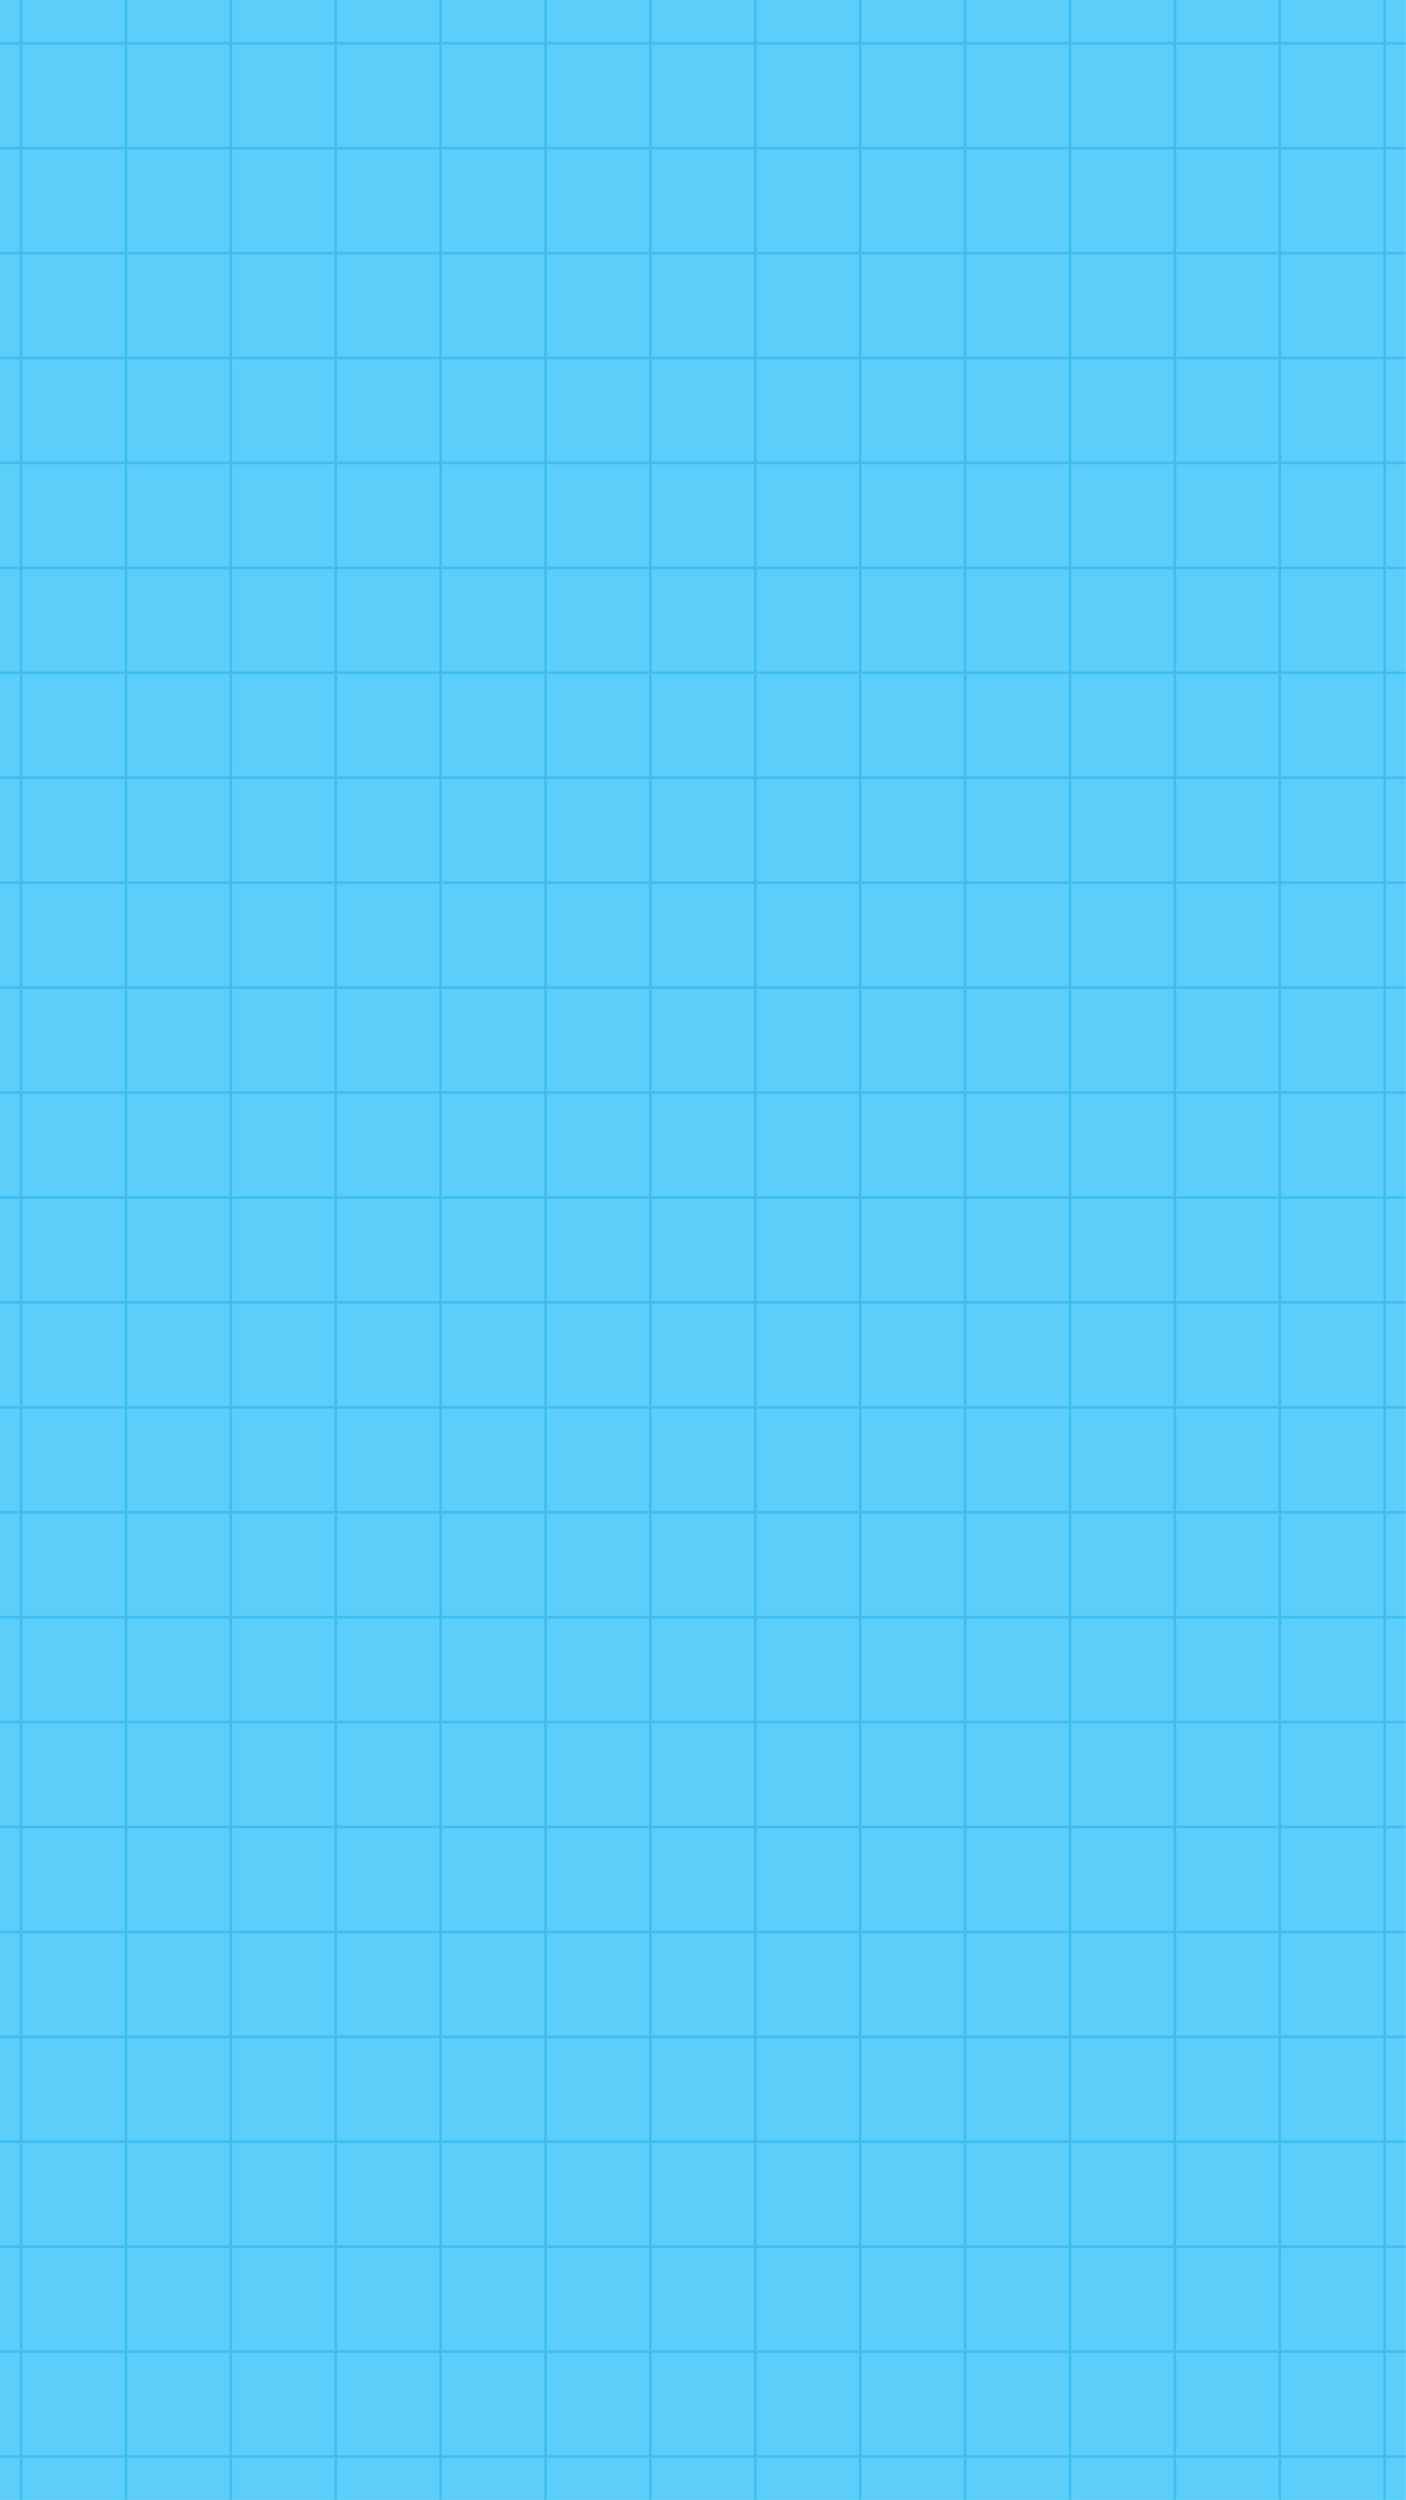
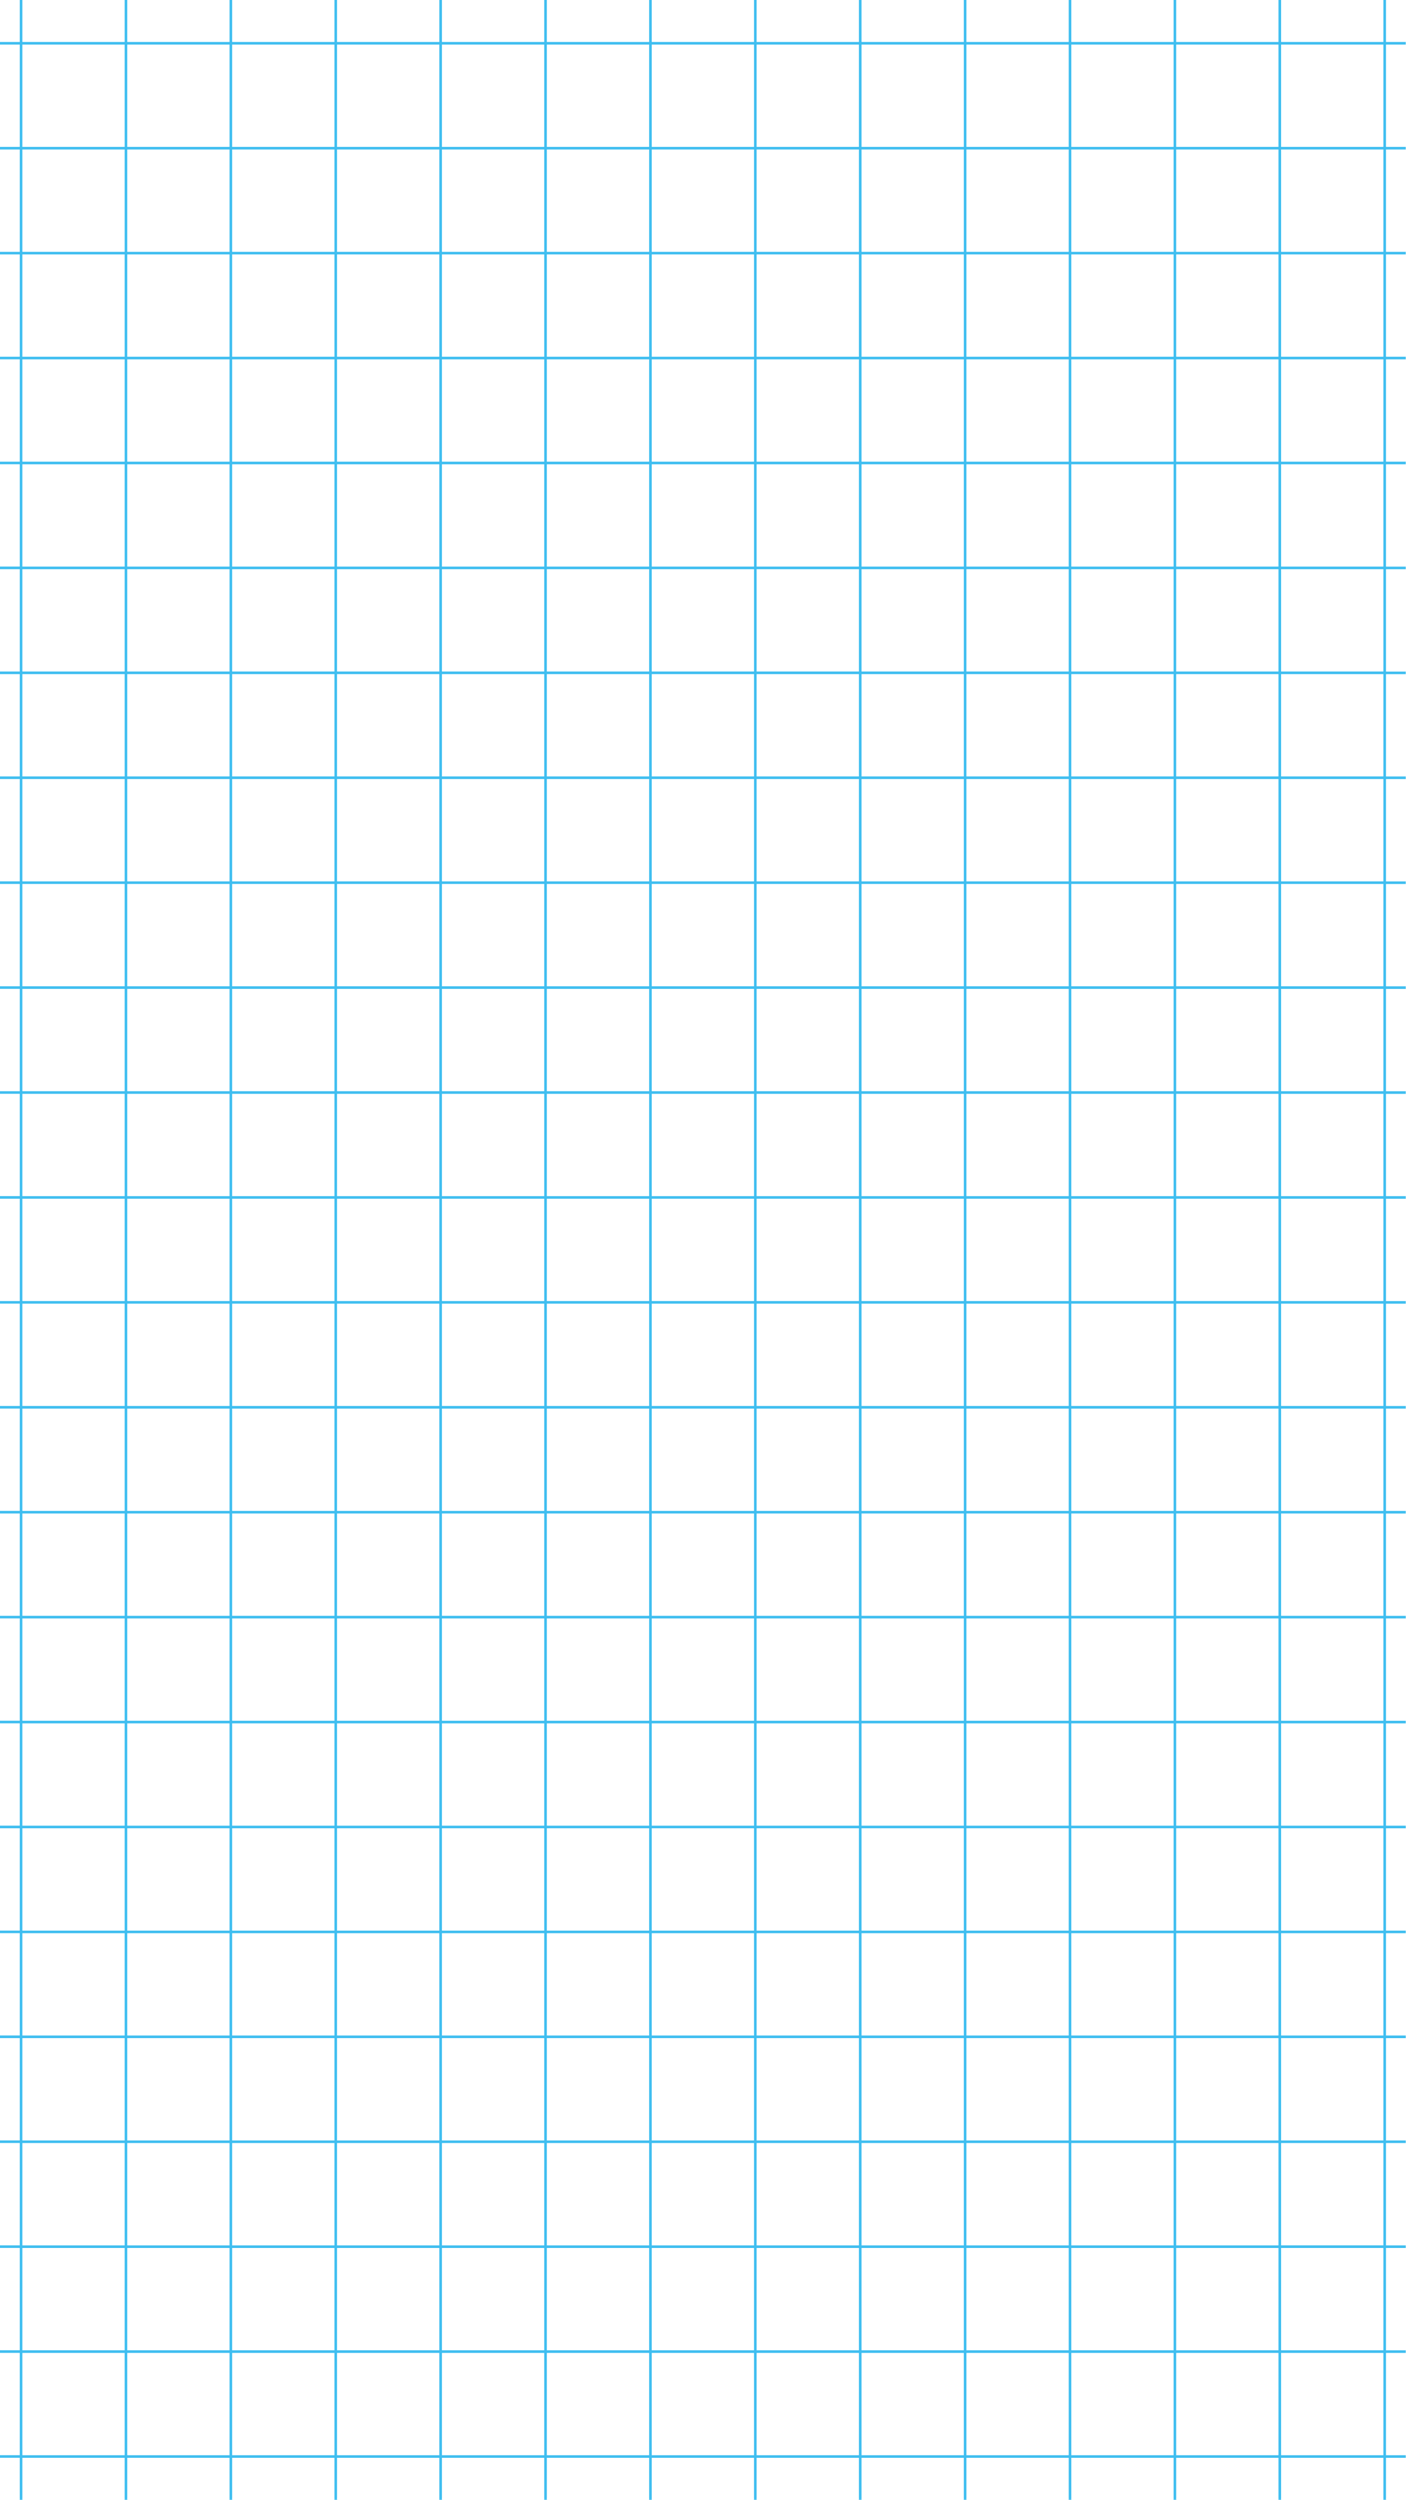
<svg xmlns="http://www.w3.org/2000/svg" fill="#5ccefa" height="500" preserveAspectRatio="xMidYMid meet" version="1" viewBox="0.0 0.0 281.3 500.0" width="281.3" zoomAndPan="magnify">
  <g id="change1_1">
-     <path d="M281.25,0v500h-3.953v0h-0.521v0H256.31v0h-0.521v0h-20.466v0h-0.521v0h-20.464v0h-0.521v0h-20.466v0h-0.521v0h-20.466v0 h-0.521v0h-20.466v0h-0.521v0h-20.463v0h-0.521v0h-20.466v0h-0.521v0H88.419v0h-0.521v0H67.432v0h-0.521v0H46.448v0h-0.521v0H25.461 v0H24.94v0H4.474v0H3.953v0H0v-8.398h0v-0.521h0v-20.463h0v-0.521h0V449.63h0v-0.521h0v-20.465h0v-0.521h0v-20.466h0v-0.521h0 v-20.463h0v-0.521h0v-20.466h0v-0.521h0v-20.465h0v-0.521h0v-20.466h0v-0.521h0v-20.463h0v-0.521h0v-20.466h0v-0.521h0v-20.465h0 v-0.521h0v-20.466h0v-0.521h0v-20.463h0v-0.521h0v-20.466h0v-0.521h0v-20.465h0v-0.521h0v-20.466h0v-0.521h0v-20.463h0v-0.521h0 v-20.466h0v-0.521h0V92.863h0v-0.521h0V71.875h0v-0.521h0V50.891h0v-0.521h0V29.904h0v-0.521h0V8.917h0V8.396h0V0H281.25z" />
-   </g>
+     </g>
  <g id="change1_2">
-     <path d="M171.844,407.135h-20.466v-20.463h20.466V407.135z M108.885,218.26v-20.466H88.419v20.466H108.885z M88.419,113.327h20.466 V92.863H88.419V113.327z M108.885,134.315v-20.466H88.419v20.466H108.885z M108.885,239.244v-20.463H88.419v20.463H108.885z M108.885,260.232v-20.466H88.419v20.466H108.885z M108.885,176.286v-20.466H88.419v20.466H108.885z M108.885,155.299v-20.463 H88.419v20.463H108.885z M108.885,197.273v-20.465H88.419v20.465H108.885z M108.885,386.15v-20.466H88.419v20.466H108.885z M108.885,407.135v-20.463H88.419v20.463H108.885z M108.885,365.163v-20.465H88.419v20.465H108.885z M150.857,386.672h-20.463 v20.463h20.463V386.672z M108.885,302.205v-20.466H88.419v20.466H108.885z M108.885,344.177v-20.466H88.419v20.466H108.885z M108.885,281.218v-20.465H88.419v20.465H108.885z M108.885,323.19v-20.463H88.419v20.463H108.885z M129.872,386.672h-20.466v20.463 h20.466V386.672z M172.365,281.739v20.466h20.466v-20.466H172.365z M172.365,260.753v20.465h20.466v-20.465H172.365z M172.365,302.727v20.463h20.466v-20.463H172.365z M172.365,239.766v20.466h20.466v-20.466H172.365z M150.857,365.685h-20.463 v20.466h20.463V365.685z M172.365,218.781v20.463h20.466v-20.463H172.365z M171.844,365.685h-20.466v20.466h20.466V365.685z M172.365,344.698v20.465h20.466v-20.465H172.365z M172.365,323.711v20.466h20.466v-20.466H172.365z M172.365,155.821v20.466h20.466 v-20.466H172.365z M172.365,113.849v20.466h20.466v-20.466H172.365z M87.898,407.135v-20.463H67.432v20.463H87.898z M172.365,92.863 v20.465h20.466V92.863H172.365z M130.393,113.327h20.463V92.863h-20.463V113.327z M109.406,113.327h20.466V92.863h-20.466V113.327z M172.365,134.836v20.463h20.466v-20.463H172.365z M172.365,176.808v20.465h20.466v-20.465H172.365z M172.365,197.794v20.466h20.466 v-20.466H172.365z M193.351,155.821v20.466h20.466v-20.466H193.351z M87.898,176.286v-20.466H67.432v20.466H87.898z M87.898,239.244 v-20.463H67.432v20.463H87.898z M87.898,218.26v-20.466H67.432v20.466H87.898z M87.898,155.299v-20.463H67.432v20.463H87.898z M87.898,197.273v-20.465H67.432v20.465H87.898z M88.419,92.341h20.466V71.875H88.419V92.341z M67.432,92.341h20.466V71.875H67.432 V92.341z M87.898,113.327V92.863H67.432v20.465H87.898z M87.898,134.315v-20.466H67.432v20.466H87.898z M87.898,323.19v-20.463 H67.432v20.463H87.898z M87.898,386.15v-20.466H67.432v20.466H87.898z M87.898,344.177v-20.466H67.432v20.466H87.898z M192.831,386.672h-20.466v20.463h20.466V386.672z M129.872,386.15v-20.466h-20.466v20.466H129.872z M87.898,260.232v-20.466H67.432 v20.466H87.898z M109.406,92.341h20.466V71.875h-20.466V92.341z M87.898,281.218v-20.465H67.432v20.465H87.898z M87.898,302.205 v-20.466H67.432v20.466H87.898z M87.898,365.163v-20.465H67.432v20.465H87.898z M193.351,218.781v20.463h20.466v-20.463H193.351z M193.351,281.739v20.466h20.466v-20.466H193.351z M193.351,302.727v20.463h20.466v-20.463H193.351z M193.351,239.766v20.466h20.466 v-20.466H193.351z M193.351,260.753v20.465h20.466v-20.465H193.351z M130.393,92.341h20.463V71.875h-20.463V92.341z M213.818,386.672h-20.466v20.463h20.466V386.672z M193.351,365.685v20.466h20.466v-20.466H193.351z M193.351,344.698v20.465h20.466 v-20.465H193.351z M193.351,323.711v20.466h20.466v-20.466H193.351z M193.351,71.875v20.466h20.466V71.875H193.351z M172.365,92.341 h20.466V71.875h-20.466V92.341z M193.351,92.863v20.465h20.466V92.863H193.351z M151.378,92.341h20.466V71.875h-20.466V92.341z M193.351,197.794v20.466h20.466v-20.466H193.351z M193.351,176.808v20.465h20.466v-20.465H193.351z M193.351,134.836v20.463h20.466 v-20.463H193.351z M193.351,113.849v20.466h20.466v-20.466H193.351z M151.378,113.327h20.466V92.863h-20.466V113.327z M0,491.602 V500h3.953v-8.398H0z M4.474,491.602V500H24.94v-8.398H4.474z M3.953,386.672H0v20.463h3.953V386.672z M46.448,491.602V500h20.463 v-8.398H46.448z M3.953,449.63H0v20.466h3.953V449.63z M3.953,407.656H0v20.466h3.953V407.656z M3.953,428.644H0v20.465h3.953 V428.644z M67.432,491.602V500h20.466v-8.398H67.432z M3.953,470.617H0v20.463h3.953V470.617z M25.461,491.602V500h20.466v-8.398 H25.461z M193.351,491.602V500h20.466v-8.398H193.351z M172.365,491.602V500h20.466v-8.398H172.365z M214.338,491.602V500h20.464 v-8.398H214.338z M235.323,491.602V500h20.466v-8.398H235.323z M130.393,491.602V500h20.463v-8.398H130.393z M109.406,491.602V500 h20.466v-8.398H109.406z M151.378,491.602V500h20.466v-8.398H151.378z M88.419,491.602V500h20.466v-8.398H88.419z M3.953,8.917H0 v20.465h3.953V8.917z M3.953,92.863H0v20.465h3.953V92.863z M3.953,176.808H0v20.465h3.953V176.808z M3.953,134.836H0v20.463h3.953 V134.836z M3.953,365.685H0v20.466h3.953V365.685z M3.953,113.849H0v20.466h3.953V113.849z M3.953,71.875H0v20.466h3.953V71.875z M3.953,29.904H0v20.466h3.953V29.904z M256.31,491.602V500h20.466v-8.398H256.31z M3.953,50.891H0v20.463h3.953V50.891z M3.953,155.821H0v20.466h3.953V155.821z M3.953,302.727H0v20.463h3.953V302.727z M3.953,323.711H0v20.466h3.953V323.711z M3.953,281.739H0v20.466h3.953V281.739z M3.953,344.698H0v20.465h3.953V344.698z M3.953,239.766H0v20.466h3.953V239.766z M3.953,260.753H0v20.465h3.953V260.753z M3.953,218.781H0v20.463h3.953V218.781z M3.953,197.794H0v20.466h3.953V197.794z M150.857,344.177v-20.466h-20.463v20.466H150.857z M151.378,113.849v20.466h20.466v-20.466H151.378z M130.393,134.315h20.463 v-20.466h-20.463V134.315z M109.406,134.315h20.466v-20.466h-20.466V134.315z M129.872,155.299v-20.463h-20.466v20.463H129.872z M129.872,176.286v-20.466h-20.466v20.466H129.872z M256.31,470.096h20.466V449.63H256.31V470.096z M151.378,134.836v20.463h20.466 v-20.463H151.378z M151.378,197.794v20.466h20.466v-20.466H151.378z M151.378,155.821v20.466h20.466v-20.466H151.378z M151.378,176.808v20.465h20.466v-20.465H151.378z M129.872,323.19v-20.463h-20.466v20.463H129.872z M129.872,302.205v-20.466 h-20.466v20.466H129.872z M129.872,344.177v-20.466h-20.466v20.466H129.872z M129.872,197.273v-20.465h-20.466v20.465H129.872z M129.872,281.218v-20.465h-20.466v20.465H129.872z M129.872,260.232v-20.466h-20.466v20.466H129.872z M129.872,218.26v-20.466 h-20.466v20.466H129.872z M129.872,239.244v-20.463h-20.466v20.463H129.872z M151.378,218.781v20.463h20.466v-20.463H151.378z M150.857,260.232v-20.466h-20.463v20.466H150.857z M150.857,218.26v-20.466h-20.463v20.466H150.857z M150.857,239.244v-20.463 h-20.463v20.463H150.857z M150.857,281.218v-20.465h-20.463v20.465H150.857z M150.857,302.205v-20.466h-20.463v20.466H150.857z M150.857,197.273v-20.465h-20.463v20.465H150.857z M150.857,176.286v-20.466h-20.463v20.466H150.857z M130.393,134.836v20.463 h20.463v-20.463H130.393z M151.378,302.727v20.463h20.466v-20.463H151.378z M151.378,281.739v20.466h20.466v-20.466H151.378z M150.857,323.19v-20.463h-20.463v20.463H150.857z M151.378,323.711v20.466h20.466v-20.466H151.378z M151.378,260.753v20.465h20.466 v-20.465H151.378z M151.378,239.766v20.466h20.466v-20.466H151.378z M129.872,365.163v-20.465h-20.466v20.465H129.872z M150.857,365.163v-20.465h-20.463v20.465H150.857z M171.844,344.698h-20.466v20.465h20.466V344.698z M192.831,365.685h-20.466 v20.466h20.466V365.685z M256.31,323.19h20.466v-20.463H256.31V323.19z M256.31,344.177h20.466v-20.466H256.31V344.177z M256.31,365.163h20.466v-20.465H256.31V365.163z M256.31,302.205h20.466v-20.466H256.31V302.205z M256.31,281.218h20.466v-20.465 H256.31V281.218z M256.31,260.232h20.466v-20.466H256.31V260.232z M256.31,386.15h20.466v-20.466H256.31V386.15z M234.802,449.63 h-20.464v20.466h20.464V449.63z M256.31,449.108h20.466v-20.465H256.31V449.108z M256.31,407.135h20.466v-20.463H256.31V407.135z M256.31,428.122h20.466v-20.466H256.31V428.122z M255.789,449.63h-20.466v20.466h20.466V449.63z M256.31,92.341h20.466V71.875 H256.31V92.341z M256.31,71.354h20.466V50.891H256.31V71.354z M256.31,239.244h20.466v-20.463H256.31V239.244z M256.31,113.327 h20.466V92.863H256.31V113.327z M276.776,29.382V8.917H256.31v20.465H276.776z M256.31,50.369h20.466V29.904H256.31V50.369z M256.31,197.273h20.466v-20.465H256.31V197.273z M256.31,134.315h20.466v-20.466H256.31V134.315z M256.31,218.26h20.466v-20.466 H256.31V218.26z M256.31,155.299h20.466v-20.463H256.31V155.299z M256.31,176.286h20.466v-20.466H256.31V176.286z M108.885,449.63 H88.419v20.466h20.466V449.63z M45.927,344.177v-20.466H25.461v20.466H45.927z M45.927,407.135v-20.463H25.461v20.463H45.927z M45.927,302.205v-20.466H25.461v20.466H45.927z M45.927,365.163v-20.465H25.461v20.465H45.927z M45.927,386.15v-20.466H25.461 v20.466H45.927z M45.927,323.19v-20.463H25.461v20.463H45.927z M45.927,218.26v-20.466H25.461v20.466H45.927z M45.927,281.218 v-20.465H25.461v20.465H45.927z M45.927,197.273v-20.465H25.461v20.465H45.927z M45.927,260.232v-20.466H25.461v20.466H45.927z M45.927,239.244v-20.463H25.461v20.463H45.927z M45.927,449.108v-20.465H25.461v20.465H45.927z M150.857,449.63h-20.463v20.466 h20.463V449.63z M87.898,428.122v-20.466H67.432v20.466H87.898z M192.831,449.63h-20.466v20.466h20.466V449.63z M255.789,29.382 V8.917h-20.466v20.465H255.789z M171.844,449.63h-20.466v20.466h20.466V449.63z M45.927,428.122v-20.466H25.461v20.466H45.927z M45.927,470.096V449.63H25.461v20.466H45.927z M213.818,449.63h-20.466v20.466h20.466V449.63z M87.898,449.63H67.432v20.466h20.466 V449.63z M66.911,449.63H46.448v20.466h20.463V449.63z M150.857,29.382V8.917h-20.463v20.465H150.857z M24.94,428.644H4.474v20.465 H24.94V428.644z M24.94,449.63H4.474v20.466H24.94V449.63z M24.94,407.656H4.474v20.466H24.94V407.656z M4.474,470.617v20.463H24.94 v-20.463H4.474z M25.461,470.617v20.463h20.466v-20.463H25.461z M24.94,386.672H4.474v20.463H24.94V386.672z M46.448,470.617v20.463 h20.463v-20.463H46.448z M24.94,323.711H4.474v20.466H24.94V323.711z M24.94,302.727H4.474v20.463H24.94V302.727z M24.94,365.685 H4.474v20.466H24.94V365.685z M24.94,281.739H4.474v20.466H24.94V281.739z M24.94,344.698H4.474v20.465H24.94V344.698z M193.351,470.617v20.463h20.466v-20.463H193.351z M235.323,470.617v20.463h20.466v-20.463H235.323z M67.432,470.617v20.463h20.466 v-20.463H67.432z M281.25,0H0v8.396h3.953V0h0.521v8.396H24.94V0h0.521v8.396h20.466V0h0.521v8.396h20.463V0h0.521v8.396h20.466V0 h0.521v8.396h20.466V0h0.521v8.396h20.466V0h0.521v8.396h20.463V0h0.521v8.396h20.466V0h0.521v8.396h20.466V0h0.521v8.396h20.466V0 h0.521v8.396h20.464V0h0.521v8.396h20.466V0h0.521v8.396h20.466V0h0.521v8.396h3.953v0.521h-3.953v20.465h3.953v0.521h-3.953v20.466 h3.953v0.521h-3.953v20.463h3.953v0.521h-3.953v20.466h3.953v0.521h-3.953v20.465h3.953v0.521h-3.953v20.466h3.953v0.521h-3.953 v20.463h3.953v0.521h-3.953v20.466h3.953v0.521h-3.953v20.465h3.953v0.521h-3.953v20.466h3.953v0.521h-3.953v20.463h3.953v0.521 h-3.953v20.466h3.953v0.521h-3.953v20.465h3.953v0.521h-3.953v20.466h3.953v0.521h-3.953v20.463h3.953v0.521h-3.953v20.466h3.953 v0.521h-3.953v20.465h3.953v0.521h-3.953v20.466h3.953v0.521h-3.953v20.463h3.953v0.521h-3.953v20.466h3.953v0.521h-3.953v20.465 h3.953v0.521h-3.953v20.466h3.953v0.521h-3.953v20.463h3.953v0.521h-3.953V500h3.953V0z M256.31,470.617v20.463h20.466v-20.463 H256.31z M214.338,470.617v20.463h20.464v-20.463H214.338z M109.406,470.617v20.463h20.466v-20.463H109.406z M172.365,470.617 v20.463h20.466v-20.463H172.365z M88.419,470.617v20.463h20.466v-20.463H88.419z M130.393,470.617v20.463h20.463v-20.463H130.393z M151.378,470.617v20.463h20.466v-20.463H151.378z M24.94,176.808H4.474v20.465H24.94V176.808z M66.911,29.382V8.917H46.448v20.465 H66.911z M87.898,29.382V8.917H67.432v20.465H87.898z M24.94,8.917H4.474v20.465H24.94V8.917z M45.927,29.382V8.917H25.461v20.465 H45.927z M108.885,29.382V8.917H88.419v20.465H108.885z M45.927,176.286v-20.466H25.461v20.466H45.927z M213.818,29.382V8.917 h-20.466v20.465H213.818z M129.872,29.382V8.917h-20.466v20.465H129.872z M192.831,29.382V8.917h-20.466v20.465H192.831z M171.844,29.382V8.917h-20.466v20.465H171.844z M24.94,29.904H4.474v20.466H24.94V29.904z M234.802,29.382V8.917h-20.464v20.465 H234.802z M24.94,155.821H4.474v20.466H24.94V155.821z M24.94,260.753H4.474v20.465H24.94V260.753z M24.94,197.794H4.474v20.466 H24.94V197.794z M24.94,239.766H4.474v20.466H24.94V239.766z M24.94,50.891H4.474v20.463H24.94V50.891z M24.94,218.781H4.474v20.463 H24.94V218.781z M24.94,92.863H4.474v20.465H24.94V92.863z M24.94,71.875H4.474v20.466H24.94V71.875z M24.94,134.836H4.474v20.463 H24.94V134.836z M24.94,113.849H4.474v20.466H24.94V113.849z M129.872,449.63h-20.466v20.466h20.466V449.63z M192.831,407.656 h-20.466v20.466h20.466V407.656z M234.802,407.656h-20.464v20.466h20.464V407.656z M213.818,407.656h-20.466v20.466h20.466V407.656z M171.844,407.656h-20.466v20.466h20.466V407.656z M150.857,407.656h-20.463v20.466h20.463V407.656z M129.872,407.656h-20.466 v20.466h20.466V407.656z M214.338,302.727v20.463h20.464v-20.463H214.338z M214.338,323.711v20.466h20.464v-20.466H214.338z M214.338,281.739v20.466h20.464v-20.466H214.338z M66.911,365.163v-20.465H46.448v20.465H66.911z M214.338,344.698v20.465h20.464 v-20.465H214.338z M214.338,365.685v20.466h20.464v-20.466H214.338z M66.911,176.286v-20.466H46.448v20.466H66.911z M66.911,260.232 v-20.466H46.448v20.466H66.911z M66.911,302.205v-20.466H46.448v20.466H66.911z M66.911,344.177v-20.466H46.448v20.466H66.911z M66.911,323.19v-20.463H46.448v20.463H66.911z M66.911,281.218v-20.465H46.448v20.465H66.911z M66.911,239.244v-20.463H46.448 v20.463H66.911z M45.927,155.299v-20.463H25.461v20.463H45.927z M108.885,407.656H88.419v20.466h20.466V407.656z M66.911,218.26 v-20.466H46.448v20.466H66.911z M66.911,197.273v-20.465H46.448v20.465H66.911z M214.338,386.672v20.463h20.464v-20.463H214.338z M67.432,71.354h20.466V50.891H67.432V71.354z M88.419,71.354h20.466V50.891H88.419V71.354z M66.911,92.341V71.875H46.448v20.466 H66.911z M46.448,71.354h20.463V50.891H46.448V71.354z M109.406,71.354h20.466V50.891h-20.466V71.354z M172.365,71.354h20.466 V50.891h-20.466V71.354z M214.338,50.891v20.463h20.464V50.891H214.338z M193.351,71.354h20.466V50.891h-20.466V71.354z M151.378,71.354h20.466V50.891h-20.466V71.354z M66.911,113.327V92.863H46.448v20.465H66.911z M130.393,71.354h20.463V50.891 h-20.463V71.354z M214.338,239.766v20.466h20.464v-20.466H214.338z M214.338,155.821v20.466h20.464v-20.466H214.338z M214.338,197.794v20.466h20.464v-20.466H214.338z M214.338,176.808v20.465h20.464v-20.465H214.338z M214.338,260.753v20.465h20.464 v-20.465H214.338z M214.338,218.781v20.463h20.464v-20.463H214.338z M214.338,92.863v20.465h20.464V92.863H214.338z M66.911,155.299 v-20.463H46.448v20.463H66.911z M66.911,134.315v-20.466H46.448v20.466H66.911z M214.338,113.849v20.466h20.464v-20.466H214.338z M214.338,134.836v20.463h20.464v-20.463H214.338z M235.323,50.891v20.463h20.466V50.891H235.323z M214.338,71.875v20.466h20.464 V71.875H214.338z M235.323,29.904v20.466h20.466V29.904H235.323z M193.351,50.369h20.466V29.904h-20.466V50.369z M214.338,50.369 h20.464V29.904h-20.464V50.369z M235.323,71.875v20.466h20.466V71.875H235.323z M235.323,155.821v20.466h20.466v-20.466H235.323z M235.323,176.808v20.465h20.466v-20.465H235.323z M235.323,92.863v20.465h20.466V92.863H235.323z M172.365,50.369h20.466V29.904 h-20.466V50.369z M235.323,113.849v20.466h20.466v-20.466H235.323z M235.323,134.836v20.463h20.466v-20.463H235.323z M66.911,386.15 v-20.466H46.448v20.466H66.911z M45.927,92.341V71.875H25.461v20.466H45.927z M45.927,71.354V50.891H25.461v20.463H45.927z M45.927,134.315v-20.466H25.461v20.466H45.927z M151.378,50.369h20.466V29.904h-20.466V50.369z M45.927,113.327V92.863H25.461 v20.465H45.927z M25.461,50.369h20.466V29.904H25.461V50.369z M109.406,50.369h20.466V29.904h-20.466V50.369z M235.323,197.794 v20.466h20.466v-20.466H235.323z M130.393,50.369h20.463V29.904h-20.463V50.369z M67.432,50.369h20.466V29.904H67.432V50.369z M88.419,50.369h20.466V29.904H88.419V50.369z M46.448,50.369h20.463V29.904H46.448V50.369z M213.818,428.644h-20.466v20.465h20.466 V428.644z M192.831,428.644h-20.466v20.465h20.466V428.644z M234.802,428.644h-20.464v20.465h20.464V428.644z M150.857,428.644 h-20.463v20.465h20.463V428.644z M171.844,428.644h-20.466v20.465h20.466V428.644z M255.789,428.644h-20.466v20.465h20.466V428.644z M129.872,428.644h-20.466v20.465h20.466V428.644z M235.323,407.656v20.466h20.466v-20.466H235.323z M235.323,386.672v20.463h20.466 v-20.463H235.323z M235.323,365.685v20.466h20.466v-20.466H235.323z M235.323,344.698v20.465h20.466v-20.465H235.323z M235.323,260.753v20.465h20.466v-20.465H235.323z M66.911,407.135v-20.463H46.448v20.463H66.911z M235.323,281.739v20.466h20.466 v-20.466H235.323z M66.911,428.122v-20.466H46.448v20.466H66.911z M235.323,239.766v20.466h20.466v-20.466H235.323z M235.323,218.781v20.463h20.466v-20.463H235.323z M66.911,449.108v-20.465H46.448v20.465H66.911z M108.885,428.644H88.419v20.465 h20.466V428.644z M235.323,323.711v20.466h20.466v-20.466H235.323z M87.898,428.644H67.432v20.465h20.466V428.644z M235.323,302.727 v20.463h20.466v-20.463H235.323z" />
-   </g>
+     </g>
  <g id="change2_1">
    <path d="M281.25,491.602v-0.521h-3.953v-20.463h3.953v-0.521h-3.953V449.63h3.953v-0.521h-3.953v-20.465h3.953 v-0.521h-3.953v-20.466h3.953v-0.521h-3.953v-20.463h3.953v-0.521h-3.953v-20.466h3.953v-0.521h-3.953v-20.465h3.953v-0.521h-3.953 v-20.466h3.953v-0.521h-3.953v-20.463h3.953v-0.521h-3.953v-20.466h3.953v-0.521h-3.953v-20.465h3.953v-0.521h-3.953v-20.466h3.953 v-0.521h-3.953v-20.463h3.953v-0.521h-3.953v-20.466h3.953v-0.521h-3.953v-20.465h3.953v-0.521h-3.953v-20.466h3.953v-0.521h-3.953 v-20.463h3.953v-0.521h-3.953v-20.466h3.953v-0.521h-3.953V92.863h3.953v-0.521h-3.953V71.875h3.953v-0.521h-3.953V50.891h3.953 v-0.521h-3.953V29.904h3.953v-0.521h-3.953V8.917h3.953V8.396h-3.953V0h-0.521v8.396H256.31V0h-0.521v8.396h-20.466V0h-0.521v8.396 h-20.464V0h-0.521v8.396h-20.466V0h-0.521v8.396h-20.466V0h-0.521v8.396h-20.466V0h-0.521v8.396h-20.463V0h-0.521v8.396h-20.466V0 h-0.521v8.396H88.419V0h-0.521v8.396H67.432V0h-0.521v8.396H46.448V0h-0.521v8.396H25.461V0H24.94v8.396H4.474V0H3.953v8.396H0 v0.521h3.953v20.465H0v0.521h3.953v20.466H0v0.521h3.953v20.463H0v0.521h3.953v20.466H0v0.521h3.953v20.465H0v0.521h3.953v20.466H0 v0.521h3.953v20.463H0v0.521h3.953v20.466H0v0.521h3.953v20.465H0v0.521h3.953v20.466H0v0.521h3.953v20.463H0v0.521h3.953v20.466H0 v0.521h3.953v20.465H0v0.521h3.953v20.466H0v0.521h3.953v20.463H0v0.521h3.953v20.466H0v0.521h3.953v20.465H0v0.521h3.953v20.466H0 v0.521h3.953v20.463H0v0.521h3.953v20.466H0v0.521h3.953v20.465H0v0.521h3.953v20.466H0v0.521h3.953v20.463H0v0.521h3.953V500h0.521 v-8.398H24.94V500h0.521v-8.398h20.466V500h0.521v-8.398h20.463V500h0.521v-8.398h20.466V500h0.521v-8.398h20.466V500h0.521v-8.398 h20.466V500h0.521v-8.398h20.463V500h0.521v-8.398h20.466V500h0.521v-8.398h20.466V500h0.521v-8.398h20.466V500h0.521v-8.398h20.464 V500h0.521v-8.398h20.466V500h0.521v-8.398h20.466V500h0.521v-8.398H281.25z M276.776,470.096H256.31V449.63h20.466V470.096z M150.857,155.821v20.466h-20.463v-20.466H150.857z M130.393,155.299v-20.463h20.463v20.463H130.393z M150.857,176.808v20.465 h-20.463v-20.465H150.857z M150.857,197.794v20.466h-20.463v-20.466H150.857z M150.857,218.781v20.463h-20.463v-20.463H150.857z M150.857,239.766v20.466h-20.463v-20.466H150.857z M150.857,260.753v20.465h-20.463v-20.465H150.857z M150.857,281.739v20.466 h-20.463v-20.466H150.857z M150.857,302.727v20.463h-20.463v-20.463H150.857z M150.857,323.711v20.466h-20.463v-20.466H150.857z M150.857,344.698v20.465h-20.463v-20.465H150.857z M151.378,344.698h20.466v20.465h-20.466V344.698z M151.378,344.177v-20.466 h20.466v20.466H151.378z M151.378,323.19v-20.463h20.466v20.463H151.378z M151.378,302.205v-20.466h20.466v20.466H151.378z M151.378,281.218v-20.465h20.466v20.465H151.378z M151.378,260.232v-20.466h20.466v20.466H151.378z M151.378,239.244v-20.463 h20.466v20.463H151.378z M151.378,218.26v-20.466h20.466v20.466H151.378z M151.378,197.273v-20.465h20.466v20.465H151.378z M151.378,176.286v-20.466h20.466v20.466H151.378z M151.378,155.299v-20.463h20.466v20.463H151.378z M151.378,134.315v-20.466 h20.466v20.466H151.378z M150.857,134.315h-20.463v-20.466h20.463V134.315z M129.872,134.315h-20.466v-20.466h20.466V134.315z M129.872,134.836v20.463h-20.466v-20.463H129.872z M129.872,155.821v20.466h-20.466v-20.466H129.872z M129.872,176.808v20.465 h-20.466v-20.465H129.872z M129.872,197.794v20.466h-20.466v-20.466H129.872z M129.872,218.781v20.463h-20.466v-20.463H129.872z M129.872,239.766v20.466h-20.466v-20.466H129.872z M129.872,260.753v20.465h-20.466v-20.465H129.872z M129.872,281.739v20.466 h-20.466v-20.466H129.872z M129.872,302.727v20.463h-20.466v-20.463H129.872z M129.872,323.711v20.466h-20.466v-20.466H129.872z M129.872,344.698v20.465h-20.466v-20.465H129.872z M129.872,365.685v20.466h-20.466v-20.466H129.872z M130.393,365.685h20.463 v20.466h-20.463V365.685z M151.378,365.685h20.466v20.466h-20.466V365.685z M172.365,365.685h20.466v20.466h-20.466V365.685z M172.365,365.163v-20.465h20.466v20.465H172.365z M172.365,344.177v-20.466h20.466v20.466H172.365z M172.365,323.19v-20.463h20.466 v20.463H172.365z M172.365,302.205v-20.466h20.466v20.466H172.365z M172.365,281.218v-20.465h20.466v20.465H172.365z M172.365,260.232v-20.466h20.466v20.466H172.365z M172.365,239.244v-20.463h20.466v20.463H172.365z M172.365,218.26v-20.466h20.466 v20.466H172.365z M172.365,197.273v-20.465h20.466v20.465H172.365z M172.365,176.286v-20.466h20.466v20.466H172.365z M172.365,155.299v-20.463h20.466v20.463H172.365z M172.365,134.315v-20.466h20.466v20.466H172.365z M172.365,113.327V92.863h20.466 v20.465H172.365z M171.844,113.327h-20.466V92.863h20.466V113.327z M150.857,113.327h-20.463V92.863h20.463V113.327z M129.872,113.327h-20.466V92.863h20.466V113.327z M108.885,113.327H88.419V92.863h20.466V113.327z M108.885,113.849v20.466H88.419 v-20.466H108.885z M108.885,134.836v20.463H88.419v-20.463H108.885z M108.885,155.821v20.466H88.419v-20.466H108.885z M108.885,176.808v20.465H88.419v-20.465H108.885z M108.885,197.794v20.466H88.419v-20.466H108.885z M108.885,218.781v20.463H88.419 v-20.463H108.885z M108.885,239.766v20.466H88.419v-20.466H108.885z M108.885,260.753v20.465H88.419v-20.465H108.885z M108.885,281.739v20.466H88.419v-20.466H108.885z M108.885,302.727v20.463H88.419v-20.463H108.885z M108.885,323.711v20.466H88.419 v-20.466H108.885z M108.885,344.698v20.465H88.419v-20.465H108.885z M108.885,365.685v20.466H88.419v-20.466H108.885z M108.885,386.672v20.463H88.419v-20.463H108.885z M109.406,386.672h20.466v20.463h-20.466V386.672z M130.393,386.672h20.463v20.463 h-20.463V386.672z M151.378,386.672h20.466v20.463h-20.466V386.672z M172.365,386.672h20.466v20.463h-20.466V386.672z M193.351,386.672h20.466v20.463h-20.466V386.672z M193.351,386.15v-20.466h20.466v20.466H193.351z M193.351,365.163v-20.465h20.466 v20.465H193.351z M193.351,344.177v-20.466h20.466v20.466H193.351z M193.351,323.19v-20.463h20.466v20.463H193.351z M193.351,302.205v-20.466h20.466v20.466H193.351z M193.351,281.218v-20.465h20.466v20.465H193.351z M193.351,260.232v-20.466 h20.466v20.466H193.351z M193.351,239.244v-20.463h20.466v20.463H193.351z M193.351,218.26v-20.466h20.466v20.466H193.351z M193.351,197.273v-20.465h20.466v20.465H193.351z M193.351,176.286v-20.466h20.466v20.466H193.351z M193.351,155.299v-20.463 h20.466v20.463H193.351z M193.351,134.315v-20.466h20.466v20.466H193.351z M193.351,113.327V92.863h20.466v20.465H193.351z M193.351,92.341V71.875h20.466v20.466H193.351z M192.831,92.341h-20.466V71.875h20.466V92.341z M171.844,92.341h-20.466V71.875 h20.466V92.341z M150.857,92.341h-20.463V71.875h20.463V92.341z M129.872,92.341h-20.466V71.875h20.466V92.341z M108.885,92.341 H88.419V71.875h20.466V92.341z M87.898,92.341H67.432V71.875h20.466V92.341z M87.898,92.863v20.465H67.432V92.863H87.898z M87.898,113.849v20.466H67.432v-20.466H87.898z M87.898,134.836v20.463H67.432v-20.463H87.898z M87.898,155.821v20.466H67.432 v-20.466H87.898z M87.898,176.808v20.465H67.432v-20.465H87.898z M87.898,197.794v20.466H67.432v-20.466H87.898z M87.898,218.781 v20.463H67.432v-20.463H87.898z M87.898,239.766v20.466H67.432v-20.466H87.898z M87.898,260.753v20.465H67.432v-20.465H87.898z M87.898,281.739v20.466H67.432v-20.466H87.898z M87.898,302.727v20.463H67.432v-20.463H87.898z M87.898,323.711v20.466H67.432 v-20.466H87.898z M87.898,344.698v20.465H67.432v-20.465H87.898z M87.898,365.685v20.466H67.432v-20.466H87.898z M87.898,386.672 v20.463H67.432v-20.463H87.898z M87.898,407.656v20.466H67.432v-20.466H87.898z M88.419,407.656h20.466v20.466H88.419V407.656z M109.406,407.656h20.466v20.466h-20.466V407.656z M130.393,407.656h20.463v20.466h-20.463V407.656z M151.378,407.656h20.466v20.466 h-20.466V407.656z M172.365,407.656h20.466v20.466h-20.466V407.656z M193.351,407.656h20.466v20.466h-20.466V407.656z M214.338,407.656h20.464v20.466h-20.464V407.656z M214.338,407.135v-20.463h20.464v20.463H214.338z M214.338,386.15v-20.466h20.464 v20.466H214.338z M214.338,365.163v-20.465h20.464v20.465H214.338z M214.338,344.177v-20.466h20.464v20.466H214.338z M214.338,323.19v-20.463h20.464v20.463H214.338z M214.338,302.205v-20.466h20.464v20.466H214.338z M214.338,281.218v-20.465h20.464 v20.465H214.338z M214.338,260.232v-20.466h20.464v20.466H214.338z M214.338,239.244v-20.463h20.464v20.463H214.338z M214.338,218.26v-20.466h20.464v20.466H214.338z M214.338,197.273v-20.465h20.464v20.465H214.338z M214.338,176.286v-20.466h20.464 v20.466H214.338z M214.338,155.299v-20.463h20.464v20.463H214.338z M214.338,134.315v-20.466h20.464v20.466H214.338z M214.338,113.327V92.863h20.464v20.465H214.338z M214.338,92.341V71.875h20.464v20.466H214.338z M214.338,71.354V50.891h20.464 v20.463H214.338z M213.818,71.354h-20.466V50.891h20.466V71.354z M192.831,71.354h-20.466V50.891h20.466V71.354z M171.844,71.354 h-20.466V50.891h20.466V71.354z M150.857,71.354h-20.463V50.891h20.463V71.354z M129.872,71.354h-20.466V50.891h20.466V71.354z M108.885,71.354H88.419V50.891h20.466V71.354z M87.898,71.354H67.432V50.891h20.466V71.354z M66.911,71.354H46.448V50.891h20.463 V71.354z M66.911,71.875v20.466H46.448V71.875H66.911z M66.911,92.863v20.465H46.448V92.863H66.911z M66.911,113.849v20.466H46.448 v-20.466H66.911z M66.911,134.836v20.463H46.448v-20.463H66.911z M66.911,155.821v20.466H46.448v-20.466H66.911z M66.911,176.808 v20.465H46.448v-20.465H66.911z M66.911,197.794v20.466H46.448v-20.466H66.911z M66.911,218.781v20.463H46.448v-20.463H66.911z M66.911,239.766v20.466H46.448v-20.466H66.911z M66.911,260.753v20.465H46.448v-20.465H66.911z M66.911,281.739v20.466H46.448 v-20.466H66.911z M66.911,302.727v20.463H46.448v-20.463H66.911z M66.911,323.711v20.466H46.448v-20.466H66.911z M66.911,344.698 v20.465H46.448v-20.465H66.911z M66.911,365.685v20.466H46.448v-20.466H66.911z M66.911,386.672v20.463H46.448v-20.463H66.911z M66.911,407.656v20.466H46.448v-20.466H66.911z M66.911,428.644v20.465H46.448v-20.465H66.911z M67.432,428.644h20.466v20.465 H67.432V428.644z M88.419,428.644h20.466v20.465H88.419V428.644z M109.406,428.644h20.466v20.465h-20.466V428.644z M130.393,428.644 h20.463v20.465h-20.463V428.644z M151.378,428.644h20.466v20.465h-20.466V428.644z M172.365,428.644h20.466v20.465h-20.466V428.644z M193.351,428.644h20.466v20.465h-20.466V428.644z M214.338,428.644h20.464v20.465h-20.464V428.644z M235.323,428.644h20.466v20.465 h-20.466V428.644z M235.323,428.122v-20.466h20.466v20.466H235.323z M235.323,407.135v-20.463h20.466v20.463H235.323z M235.323,386.15v-20.466h20.466v20.466H235.323z M235.323,365.163v-20.465h20.466v20.465H235.323z M235.323,344.177v-20.466h20.466 v20.466H235.323z M235.323,323.19v-20.463h20.466v20.463H235.323z M235.323,302.205v-20.466h20.466v20.466H235.323z M235.323,281.218v-20.465h20.466v20.465H235.323z M235.323,260.232v-20.466h20.466v20.466H235.323z M235.323,239.244v-20.463 h20.466v20.463H235.323z M235.323,218.26v-20.466h20.466v20.466H235.323z M235.323,197.273v-20.465h20.466v20.465H235.323z M235.323,176.286v-20.466h20.466v20.466H235.323z M235.323,155.299v-20.463h20.466v20.463H235.323z M235.323,134.315v-20.466 h20.466v20.466H235.323z M235.323,113.327V92.863h20.466v20.465H235.323z M235.323,92.341V71.875h20.466v20.466H235.323z M235.323,71.354V50.891h20.466v20.463H235.323z M235.323,50.369V29.904h20.466v20.466H235.323z M234.802,50.369h-20.464V29.904 h20.464V50.369z M213.818,50.369h-20.466V29.904h20.466V50.369z M192.831,50.369h-20.466V29.904h20.466V50.369z M171.844,50.369 h-20.466V29.904h20.466V50.369z M150.857,50.369h-20.463V29.904h20.463V50.369z M129.872,50.369h-20.466V29.904h20.466V50.369z M108.885,50.369H88.419V29.904h20.466V50.369z M87.898,50.369H67.432V29.904h20.466V50.369z M66.911,50.369H46.448V29.904h20.463 V50.369z M45.927,50.369H25.461V29.904h20.466V50.369z M45.927,50.891v20.463H25.461V50.891H45.927z M45.927,71.875v20.466H25.461 V71.875H45.927z M45.927,92.863v20.465H25.461V92.863H45.927z M45.927,113.849v20.466H25.461v-20.466H45.927z M45.927,134.836 v20.463H25.461v-20.463H45.927z M45.927,155.821v20.466H25.461v-20.466H45.927z M45.927,176.808v20.465H25.461v-20.465H45.927z M45.927,197.794v20.466H25.461v-20.466H45.927z M45.927,218.781v20.463H25.461v-20.463H45.927z M45.927,239.766v20.466H25.461 v-20.466H45.927z M45.927,260.753v20.465H25.461v-20.465H45.927z M45.927,281.739v20.466H25.461v-20.466H45.927z M45.927,302.727 v20.463H25.461v-20.463H45.927z M45.927,323.711v20.466H25.461v-20.466H45.927z M45.927,344.698v20.465H25.461v-20.465H45.927z M45.927,365.685v20.466H25.461v-20.466H45.927z M45.927,386.672v20.463H25.461v-20.463H45.927z M45.927,407.656v20.466H25.461 v-20.466H45.927z M45.927,428.644v20.465H25.461v-20.465H45.927z M45.927,449.63v20.466H25.461V449.63H45.927z M46.448,449.63 h20.463v20.466H46.448V449.63z M67.432,449.63h20.466v20.466H67.432V449.63z M88.419,449.63h20.466v20.466H88.419V449.63z M109.406,449.63h20.466v20.466h-20.466V449.63z M130.393,449.63h20.463v20.466h-20.463V449.63z M151.378,449.63h20.466v20.466 h-20.466V449.63z M172.365,449.63h20.466v20.466h-20.466V449.63z M193.351,449.63h20.466v20.466h-20.466V449.63z M214.338,449.63 h20.464v20.466h-20.464V449.63z M235.323,449.63h20.466v20.466h-20.466V449.63z M276.776,449.108H256.31v-20.465h20.466V449.108z M276.776,428.122H256.31v-20.466h20.466V428.122z M276.776,407.135H256.31v-20.463h20.466V407.135z M276.776,386.15H256.31v-20.466 h20.466V386.15z M276.776,365.163H256.31v-20.465h20.466V365.163z M276.776,344.177H256.31v-20.466h20.466V344.177z M276.776,323.19 H256.31v-20.463h20.466V323.19z M276.776,302.205H256.31v-20.466h20.466V302.205z M276.776,281.218H256.31v-20.465h20.466V281.218z M276.776,260.232H256.31v-20.466h20.466V260.232z M276.776,239.244H256.31v-20.463h20.466V239.244z M276.776,218.26H256.31v-20.466 h20.466V218.26z M276.776,197.273H256.31v-20.465h20.466V197.273z M276.776,176.286H256.31v-20.466h20.466V176.286z M276.776,155.299H256.31v-20.463h20.466V155.299z M276.776,134.315H256.31v-20.466h20.466V134.315z M276.776,113.327H256.31V92.863 h20.466V113.327z M276.776,92.341H256.31V71.875h20.466V92.341z M276.776,71.354H256.31V50.891h20.466V71.354z M276.776,50.369 H256.31V29.904h20.466V50.369z M276.776,8.917v20.465H256.31V8.917H276.776z M255.789,8.917v20.465h-20.466V8.917H255.789z M234.802,8.917v20.465h-20.464V8.917H234.802z M213.818,8.917v20.465h-20.466V8.917H213.818z M192.831,8.917v20.465h-20.466V8.917 H192.831z M171.844,8.917v20.465h-20.466V8.917H171.844z M150.857,8.917v20.465h-20.463V8.917H150.857z M129.872,8.917v20.465 h-20.466V8.917H129.872z M108.885,8.917v20.465H88.419V8.917H108.885z M87.898,8.917v20.465H67.432V8.917H87.898z M66.911,8.917 v20.465H46.448V8.917H66.911z M45.927,8.917v20.465H25.461V8.917H45.927z M4.474,8.917H24.94v20.465H4.474V8.917z M4.474,29.904 H24.94v20.466H4.474V29.904z M4.474,50.891H24.94v20.463H4.474V50.891z M4.474,71.875H24.94v20.466H4.474V71.875z M4.474,92.863 H24.94v20.465H4.474V92.863z M4.474,113.849H24.94v20.466H4.474V113.849z M4.474,134.836H24.94v20.463H4.474V134.836z M4.474,155.821H24.94v20.466H4.474V155.821z M4.474,176.808H24.94v20.465H4.474V176.808z M4.474,197.794H24.94v20.466H4.474 V197.794z M4.474,218.781H24.94v20.463H4.474V218.781z M4.474,239.766H24.94v20.466H4.474V239.766z M4.474,260.753H24.94v20.465 H4.474V260.753z M4.474,281.739H24.94v20.466H4.474V281.739z M4.474,302.727H24.94v20.463H4.474V302.727z M4.474,323.711H24.94 v20.466H4.474V323.711z M4.474,344.698H24.94v20.465H4.474V344.698z M4.474,365.685H24.94v20.466H4.474V365.685z M4.474,386.672 H24.94v20.463H4.474V386.672z M4.474,407.656H24.94v20.466H4.474V407.656z M4.474,428.644H24.94v20.465H4.474V428.644z M4.474,449.63H24.94v20.466H4.474V449.63z M4.474,491.08v-20.463H24.94v20.463H4.474z M25.461,491.08v-20.463h20.466v20.463H25.461 z M46.448,491.08v-20.463h20.463v20.463H46.448z M67.432,491.08v-20.463h20.466v20.463H67.432z M88.419,491.08v-20.463h20.466 v20.463H88.419z M109.406,491.08v-20.463h20.466v20.463H109.406z M130.393,491.08v-20.463h20.463v20.463H130.393z M151.378,491.08 v-20.463h20.466v20.463H151.378z M172.365,491.08v-20.463h20.466v20.463H172.365z M193.351,491.08v-20.463h20.466v20.463H193.351z M214.338,491.08v-20.463h20.464v20.463H214.338z M235.323,491.08v-20.463h20.466v20.463H235.323z M256.31,491.08v-20.463h20.466 v20.463H256.31z" fill="#3fbef0" />
  </g>
</svg>